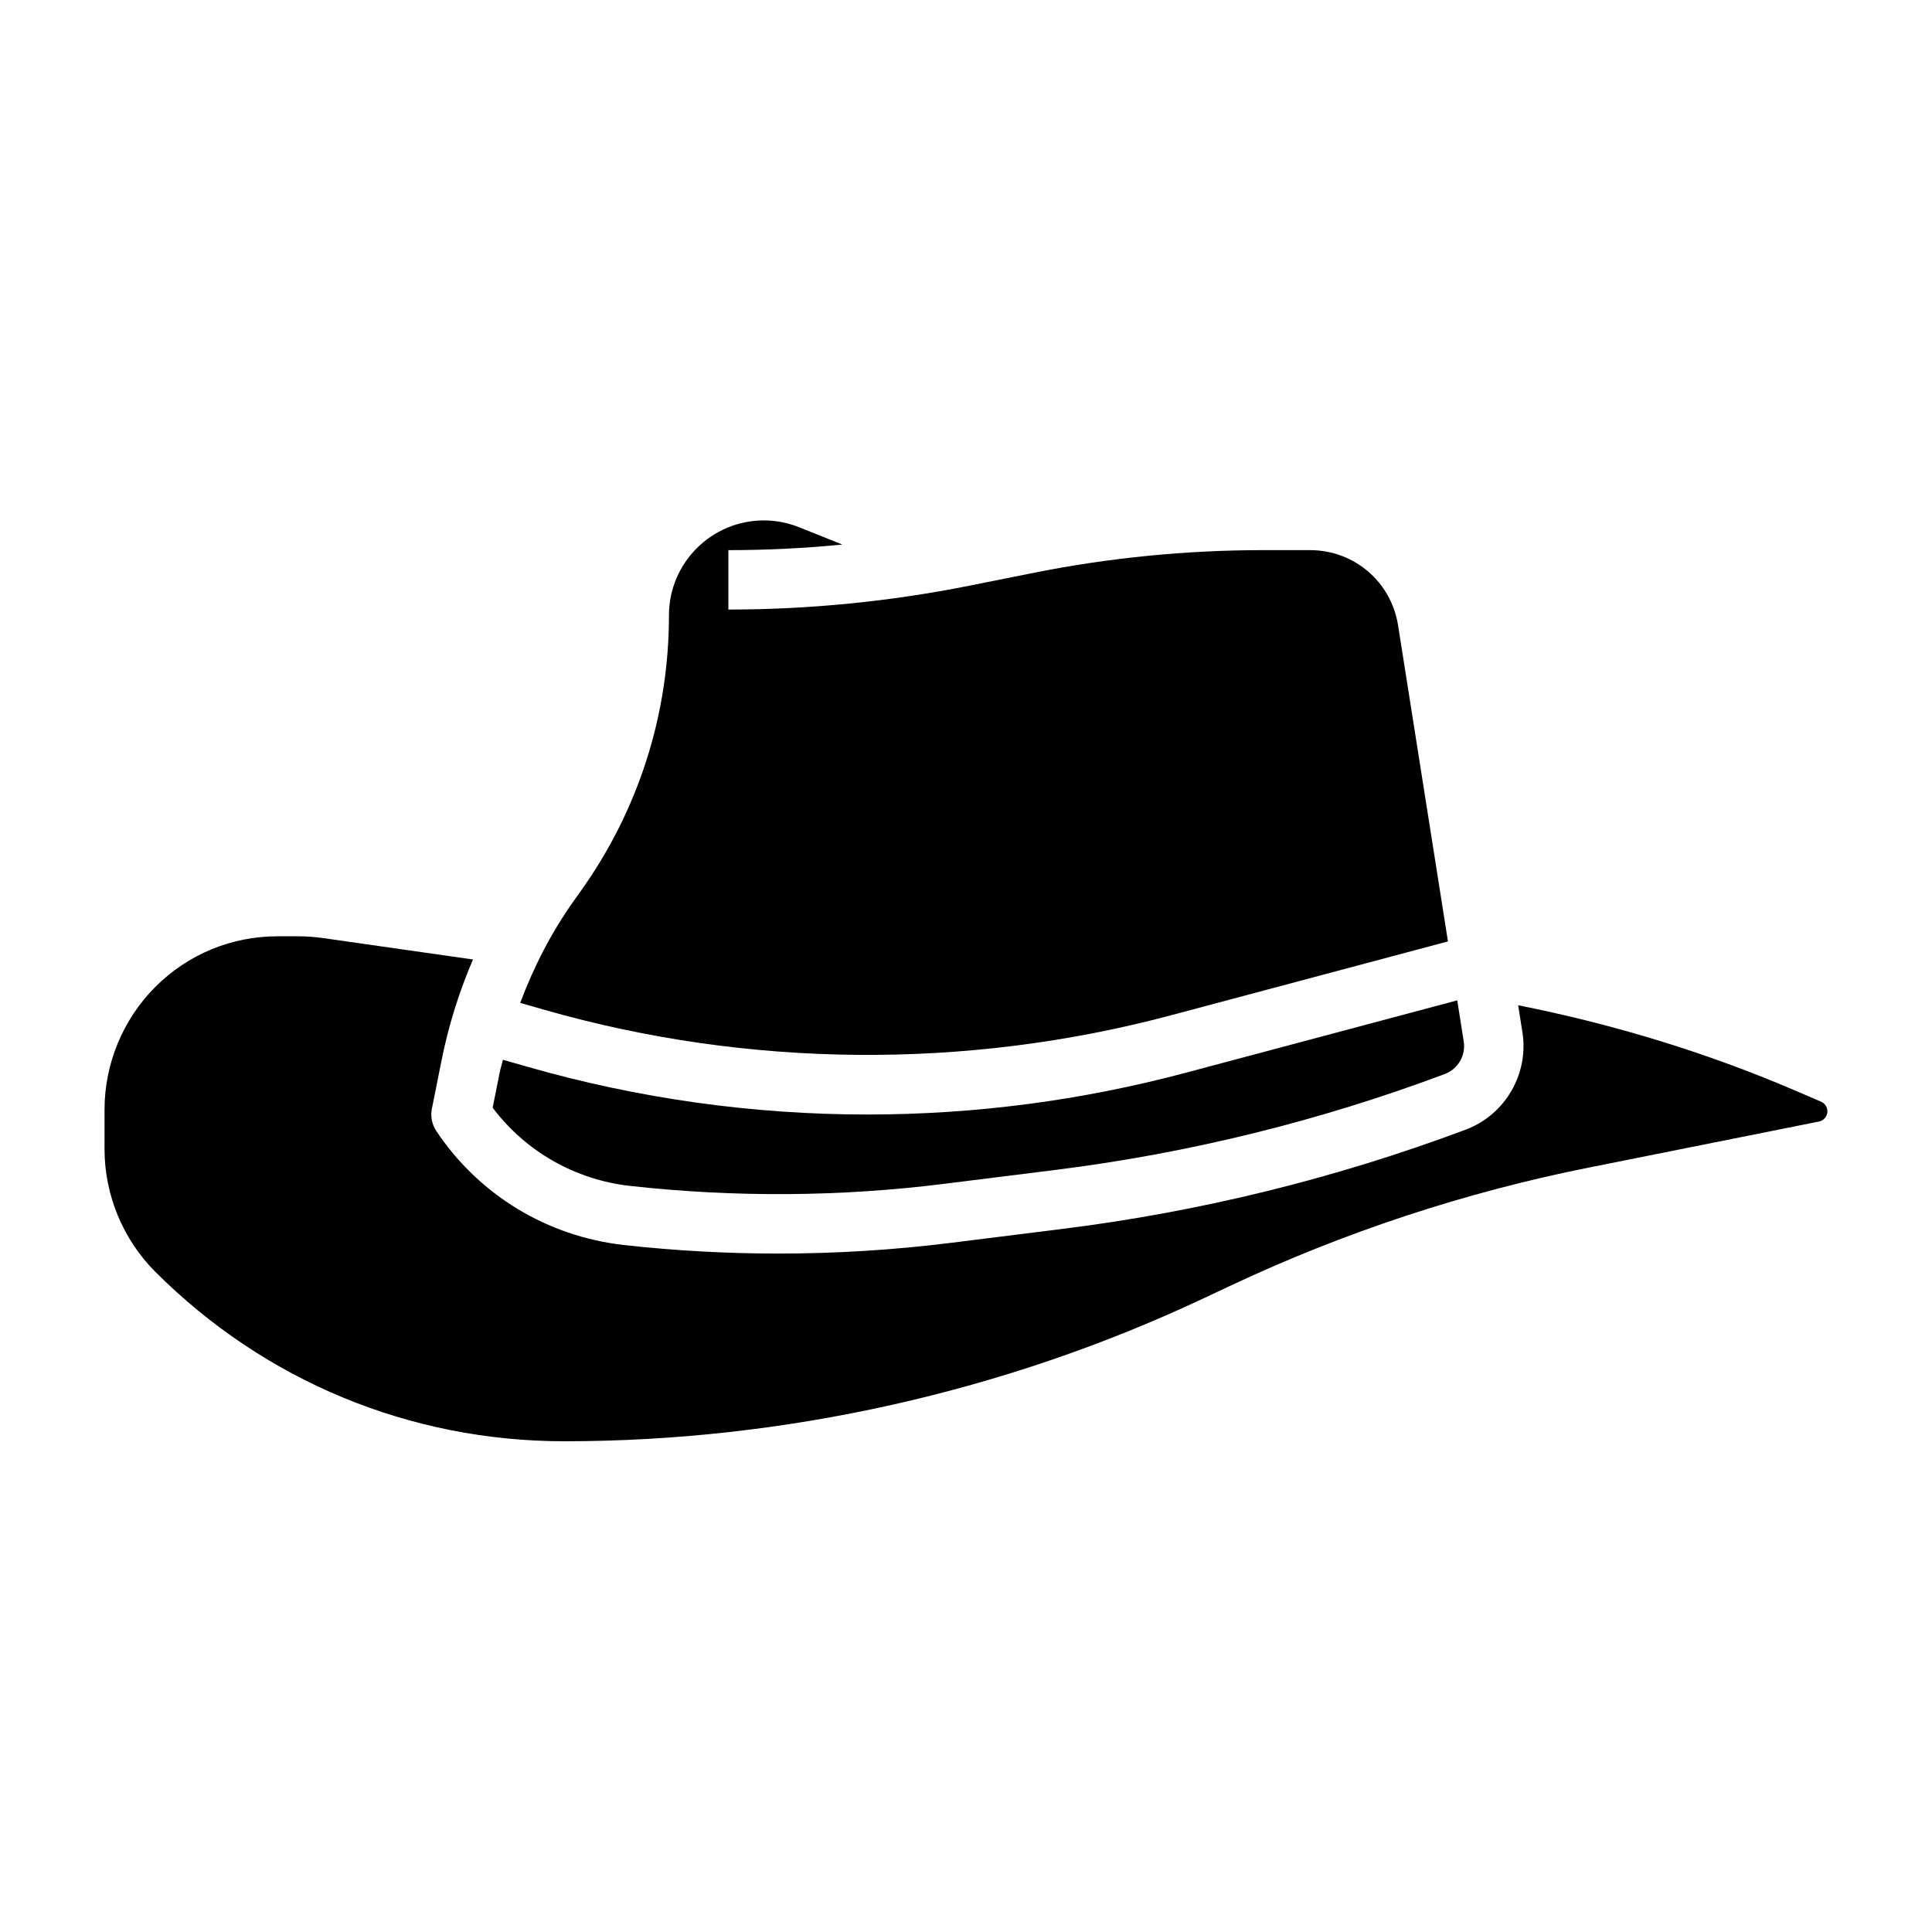
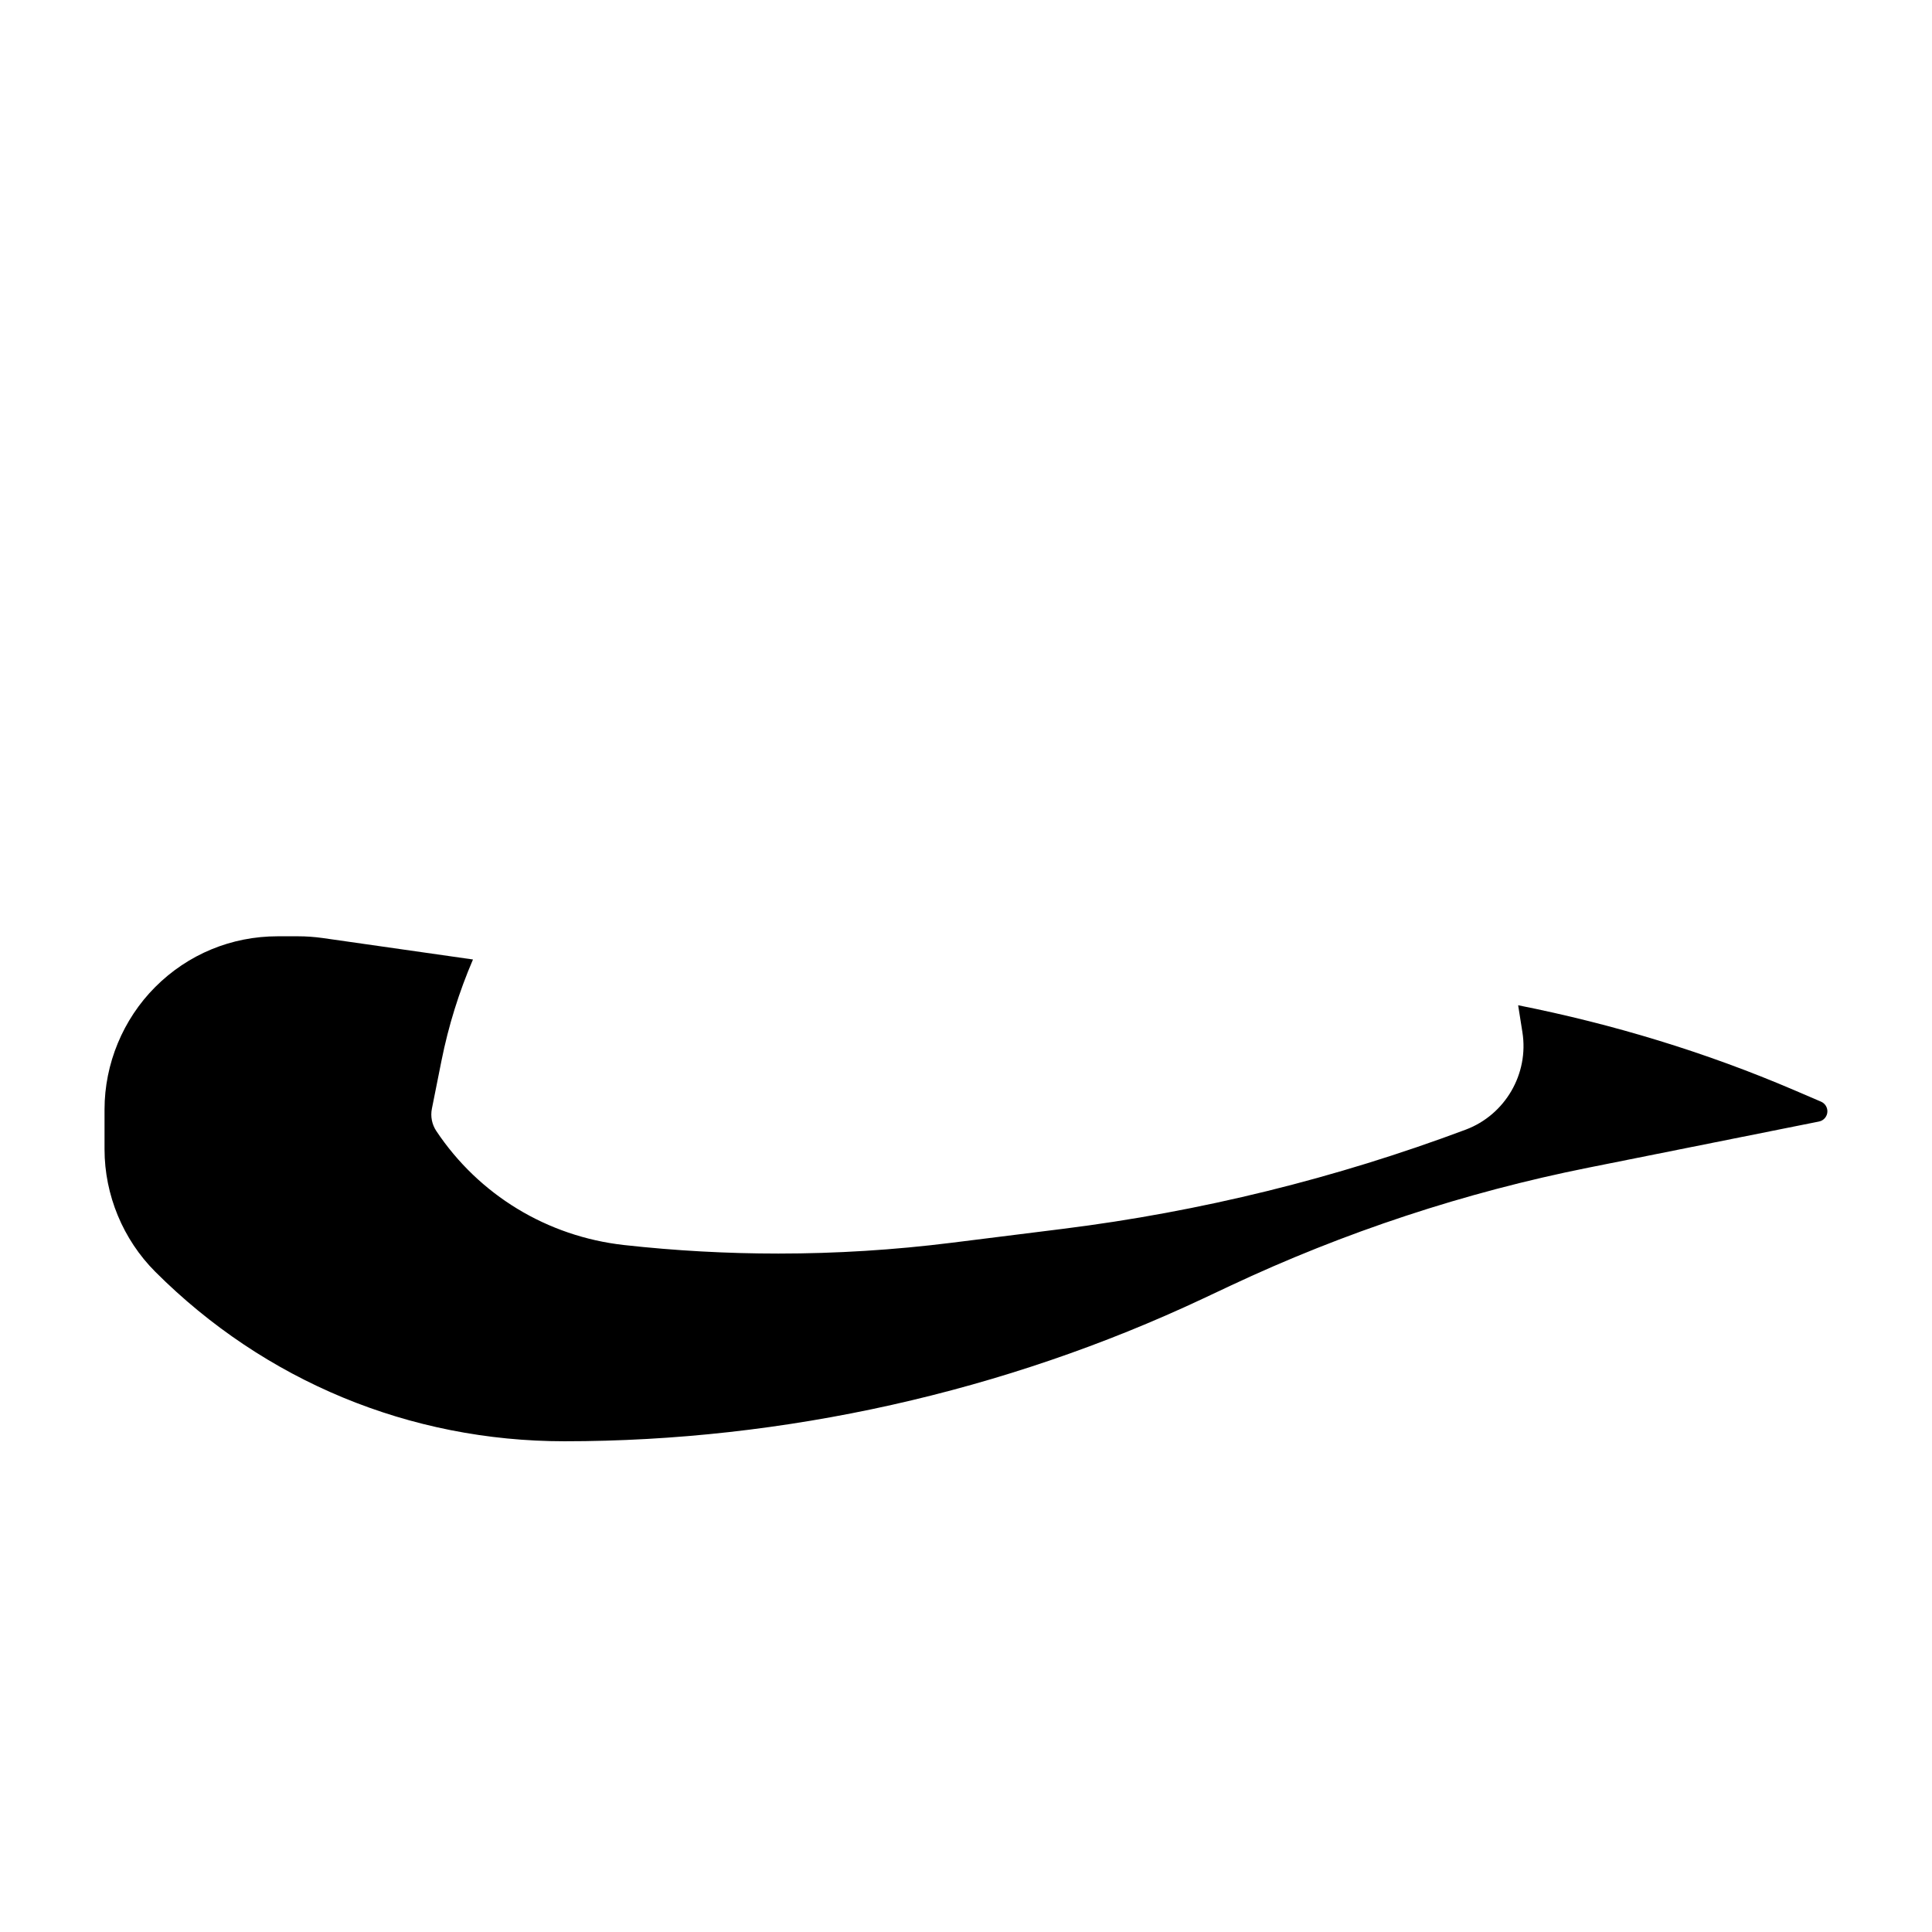
<svg xmlns="http://www.w3.org/2000/svg" fill="#000000" width="800px" height="800px" version="1.1" viewBox="144 144 512 512">
  <g>
-     <path d="m310.99 458.28c27.75 3.078 55.688 2.891 83.215-0.551l29.535-3.691c35.203-4.402 69.91-12.949 103.16-25.418 3.473-1.309 5.582-4.922 5.008-8.598l-1.723-10.918-71.973 19.191c-27.508 7.34-55.879 11.062-84.328 11.062-30.418 0-60.668-4.234-89.906-12.594l-6.691-1.914c-0.262 1.117-0.621 2.195-0.852 3.32l-1.875 9.391c8.766 11.613 21.879 19.098 36.426 20.719z" />
-     <path d="m454.16 413.1 73.562-19.617-13.219-83.758c-1.82-11.547-11.637-19.934-23.328-19.934h-12.453c-20.379 0-40.84 2.023-60.82 6.023l-16.973 3.394c-20.984 4.195-42.484 6.328-63.902 6.328v-15.742c10.066 0 20.168-0.496 30.211-1.48l-11.484-4.59c-2.984-1.199-6.117-1.805-9.344-1.805-13.855 0-25.129 11.273-25.129 25.129 0 26.41-8.109 51.727-23.457 73.219l-1.574 2.203c-6.07 8.492-10.777 17.672-14.391 27.309l6.445 1.844c53.863 15.402 111.67 15.914 165.86 1.477z" />
    <path d="m626.59 435.95-7.062-3.031c-23.516-10.078-48.105-17.531-73.203-22.516l1.133 7.164c1.746 11.012-4.566 21.867-15.02 25.797-34.41 12.895-70.32 21.742-106.75 26.293l-29.535 3.691c-15.215 1.906-30.551 2.859-45.895 2.859-13.641 0-27.293-0.754-40.855-2.258-20.402-2.273-38.496-13.289-49.781-30.23-1.156-1.738-1.574-3.863-1.164-5.91l2.543-12.723c1.859-9.289 4.66-18.238 8.344-26.812l-39.863-5.691c-2.156-0.297-4.336-0.457-6.492-0.457h-5.406c-12.258 0-23.781 4.769-32.441 13.438-8.543 8.543-13.438 20.367-13.438 32.441v10.578c0 12.074 4.894 23.898 13.438 32.441 28.977 28.98 67.484 44.926 108.46 44.926 58.16 0 116.7-13.09 169.31-37.855l7.109-3.344c30.246-14.227 62.18-24.766 94.945-31.316l61.086-12.219c1.289-0.25 2.227-1.391 2.227-2.707 0-1.109-0.664-2.117-1.695-2.559z" />
  </g>
</svg>